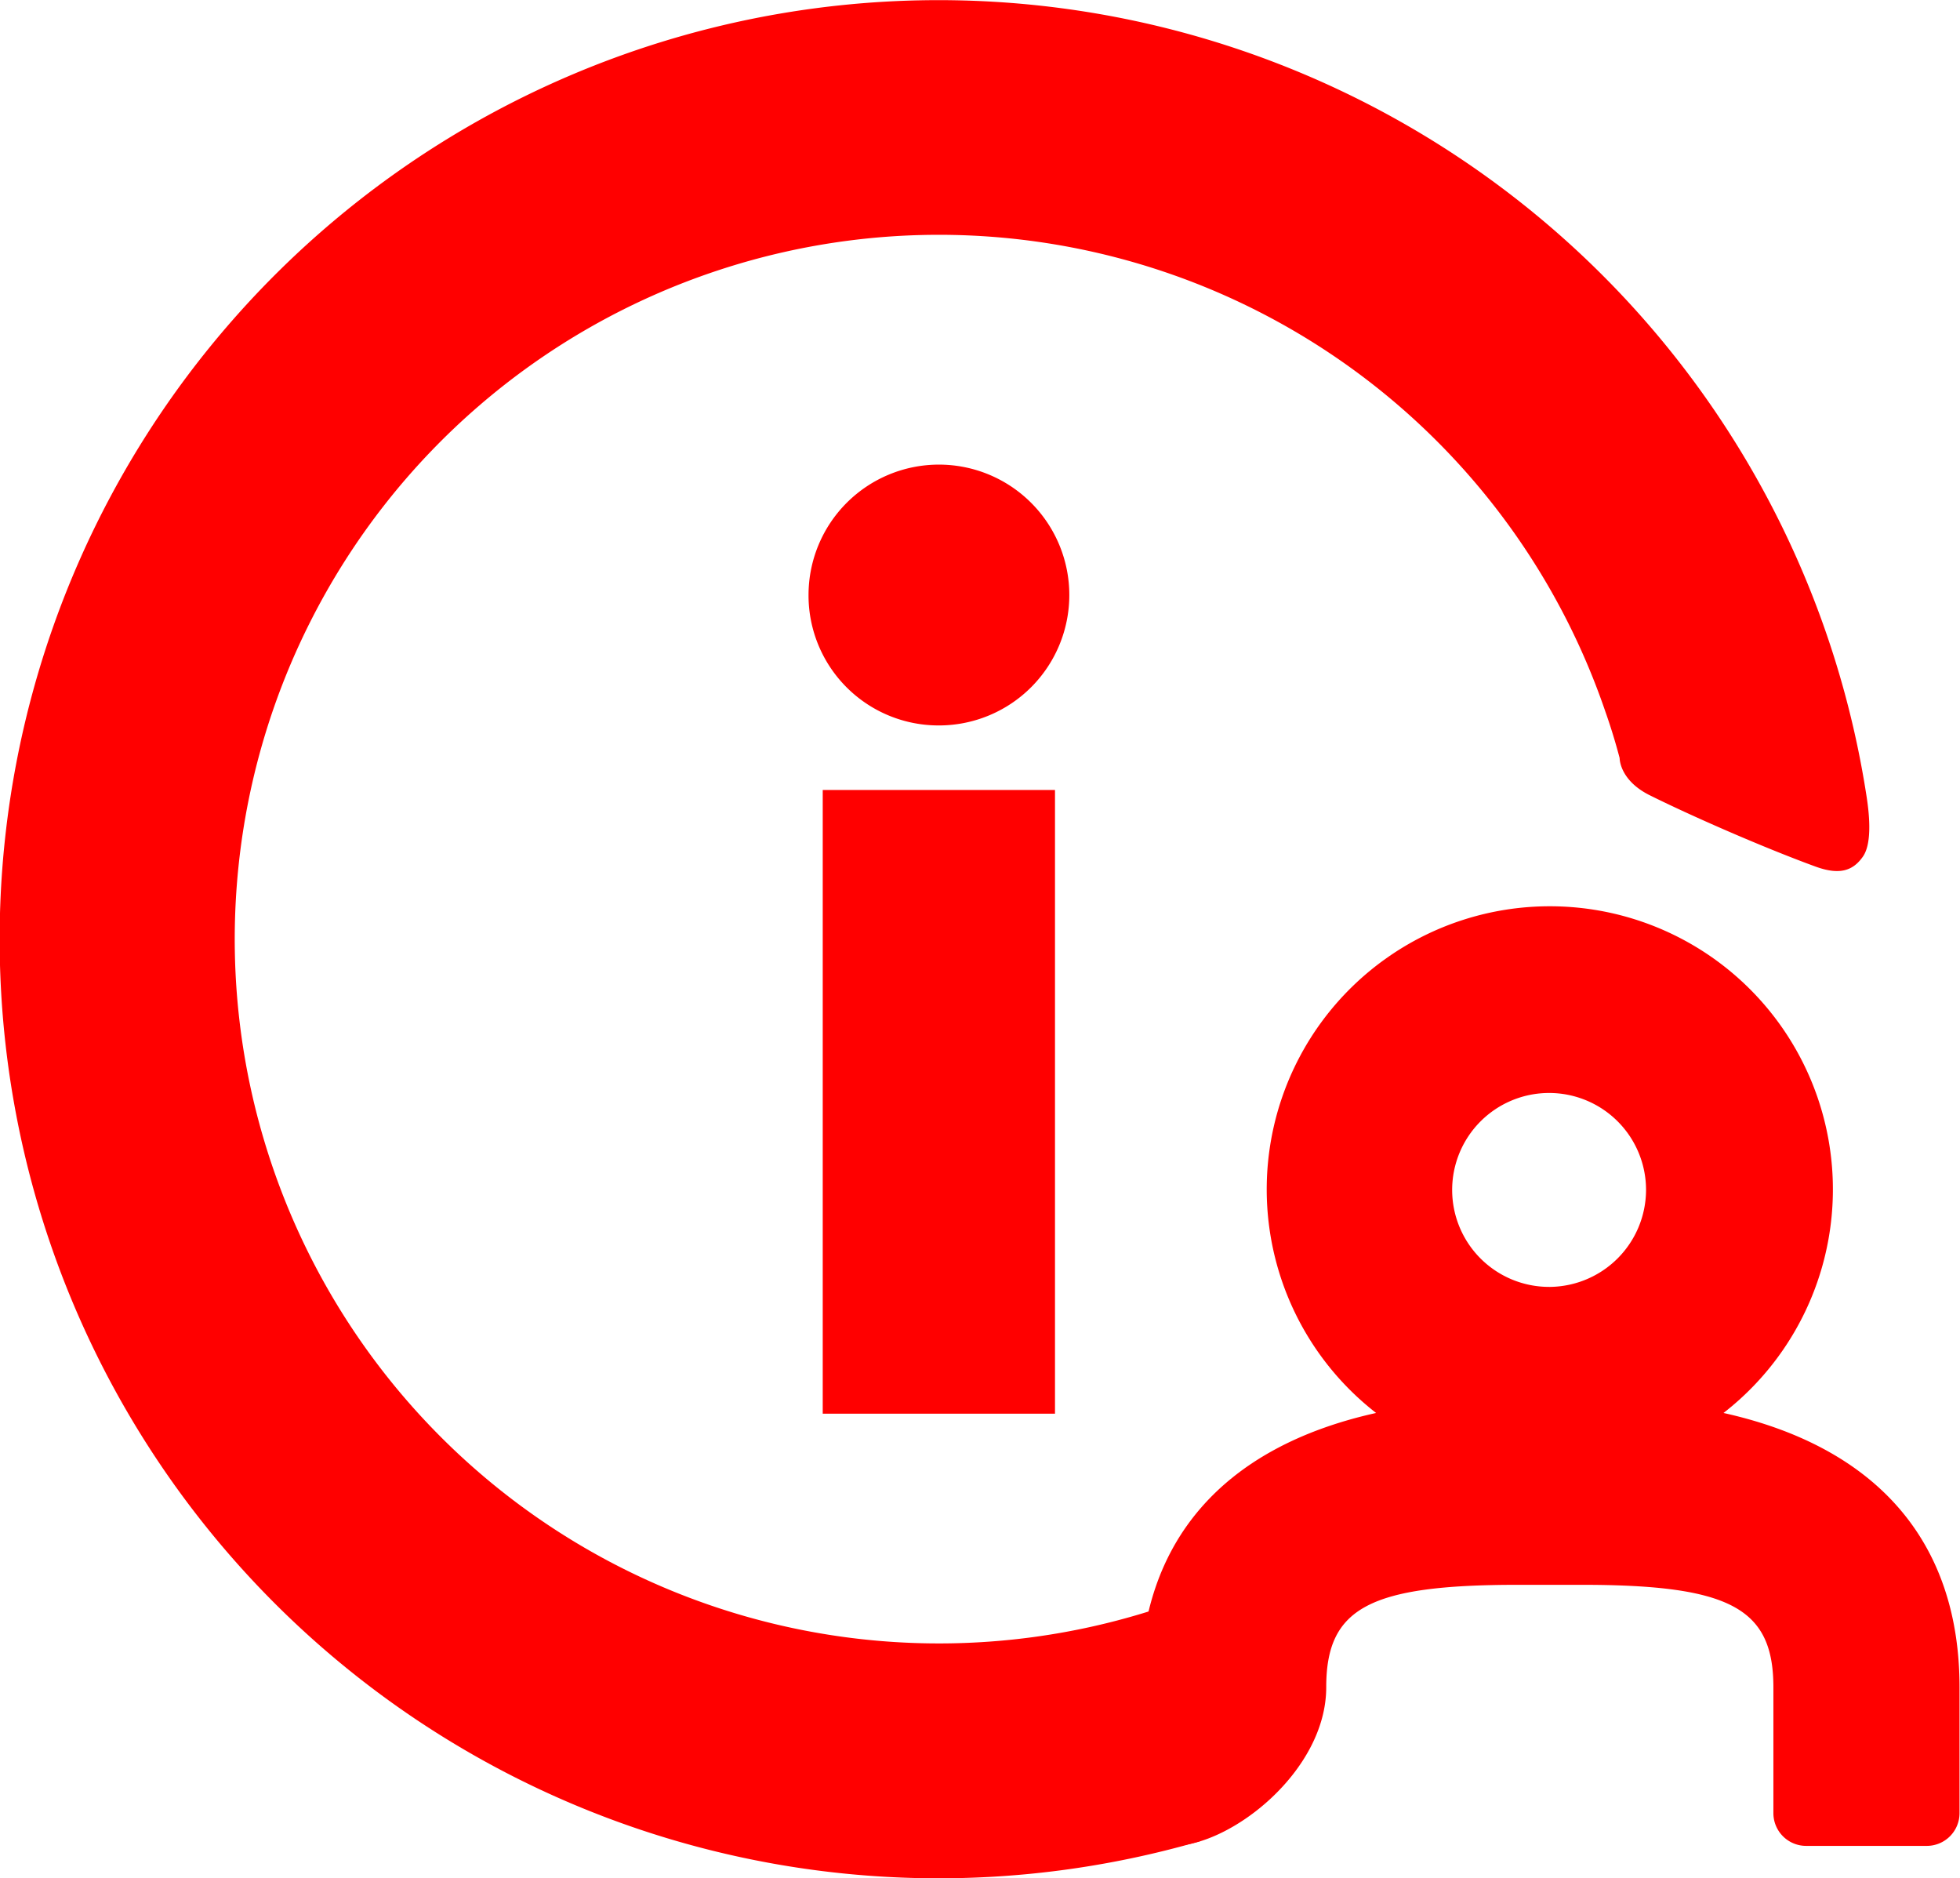
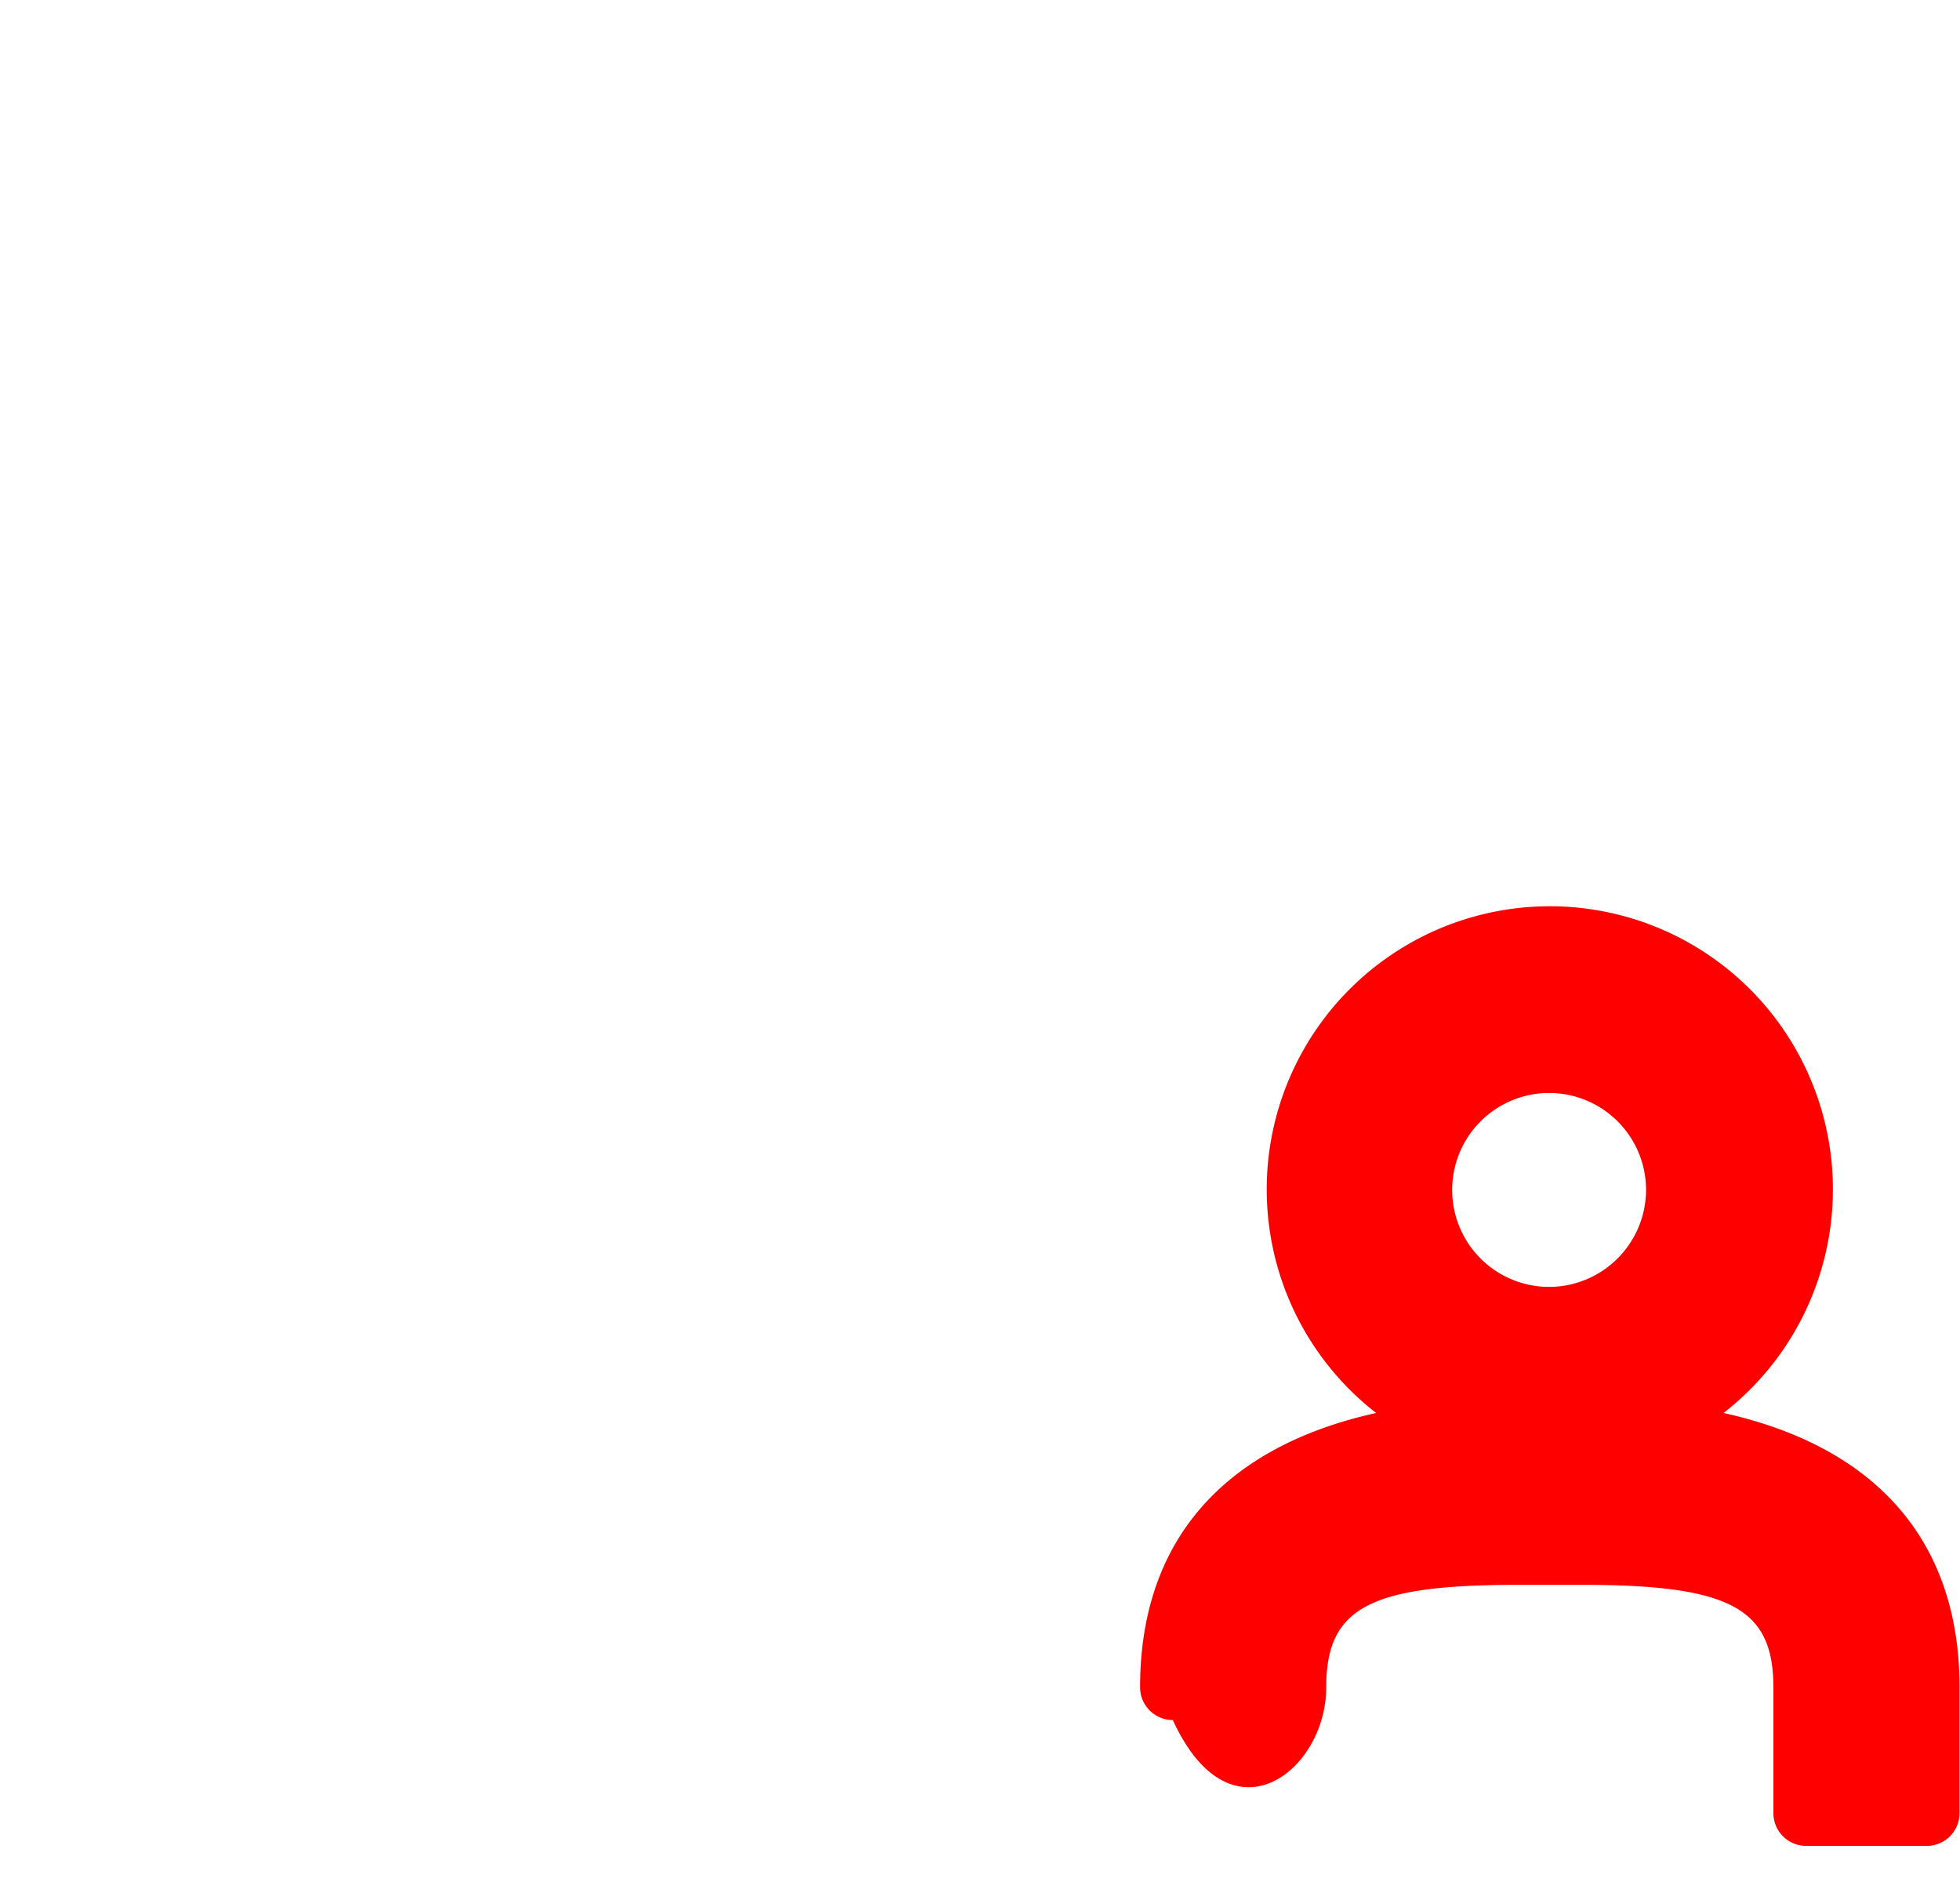
<svg xmlns="http://www.w3.org/2000/svg" viewBox="0 0 167 160">
  <defs>
    <style>.cls-1{fill:red;}</style>
  </defs>
  <g id="Layer_2" data-name="Layer 2">
    <g id="Layer_3" data-name="Layer 3">
-       <path class="cls-1" d="M138,64.58q-.54-2.05-1.23-4A60,60,0,1,0,98,137.24a61.57,61.57,0,0,0,7.8-3.05s-3,22.49-3.56,22.66a80,80,0,1,1,56.8-89c.18,1.17.54,3.9-.31,5.12s-2,1.6-4.05.85c-4.49-1.64-10.71-4.37-14.21-6.12C138.07,66.46,138,64.73,138,64.58Z" />
-       <path class="cls-1" d="M68.89,50.69A11.11,11.11,0,1,1,80,61.8,11.08,11.08,0,0,1,68.89,50.69Zm21,16.61v53.13H70.1V67.3Z" />
-       <path class="cls-1" d="M113,143.74c0-6.77,3.67-8.73,16.35-8.73h5.4c12.68,0,16.35,2,16.35,8.73v10.72a2.79,2.79,0,0,0,2.79,2.79h10.28a2.79,2.79,0,0,0,2.79-2.79V143.74c0-12.43-7.06-20.47-20.11-23.37a24.12,24.12,0,1,0-29.6,0c-13.05,2.9-20.11,10.94-20.11,23.37v10.72a2.79,2.79,0,0,0,2.79,2.79C104.84,157.25,113,150.91,113,143.74Zm19-34.11a8.26,8.26,0,1,1,8.25-8.26A8.28,8.28,0,0,1,132.09,109.63Z" />
+       <path class="cls-1" d="M113,143.74c0-6.77,3.67-8.73,16.35-8.73h5.4c12.68,0,16.35,2,16.35,8.73v10.72a2.79,2.79,0,0,0,2.79,2.79h10.28a2.79,2.79,0,0,0,2.79-2.79V143.74c0-12.43-7.06-20.47-20.11-23.37a24.12,24.12,0,1,0-29.6,0c-13.05,2.9-20.11,10.94-20.11,23.37a2.79,2.79,0,0,0,2.79,2.79C104.84,157.25,113,150.91,113,143.74Zm19-34.11a8.26,8.26,0,1,1,8.25-8.26A8.28,8.28,0,0,1,132.09,109.63Z" />
    </g>
  </g>
</svg>